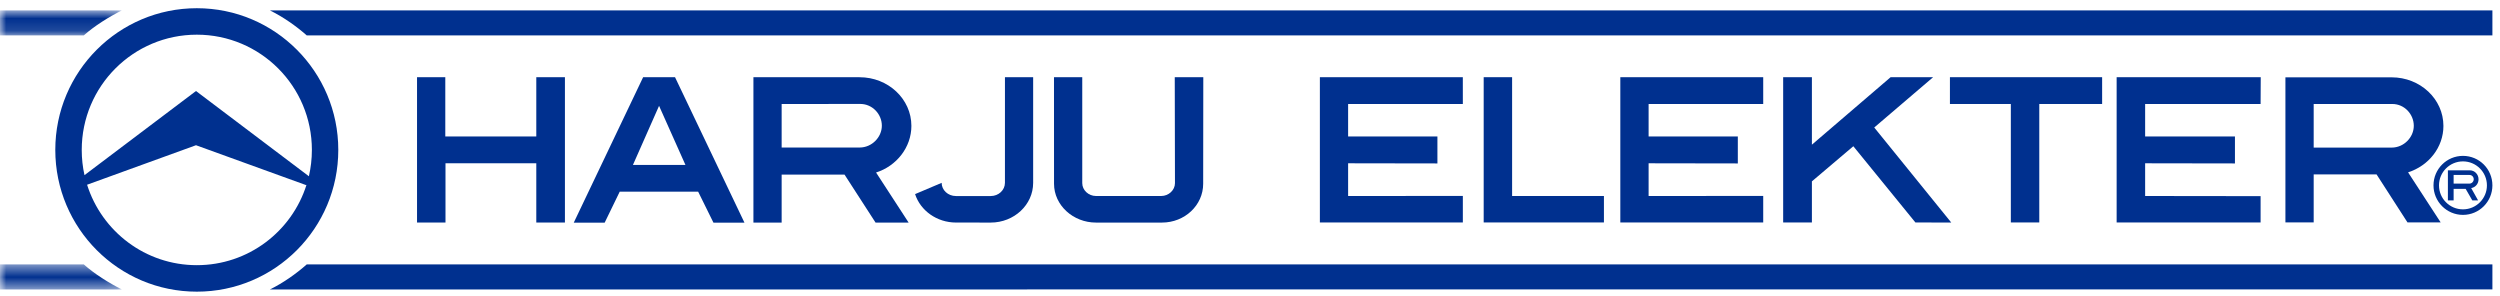
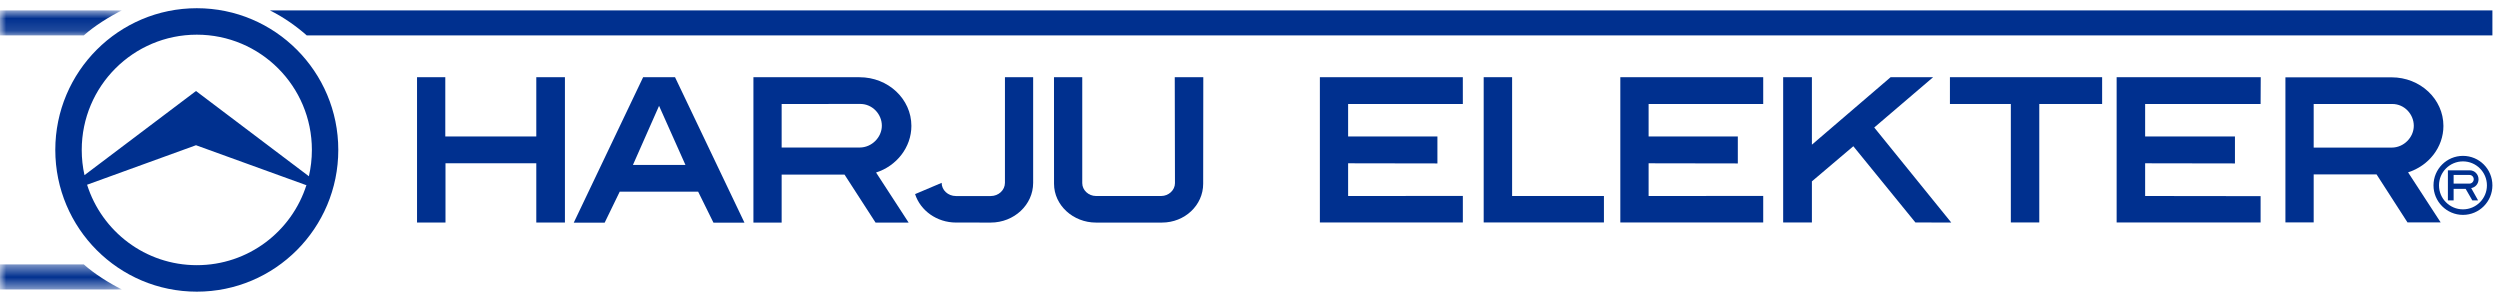
<svg xmlns="http://www.w3.org/2000/svg" width="203" height="24" viewBox="0 0 203 24" fill="none">
  <path fill-rule="evenodd" clip-rule="evenodd" d="M24.889 15.005C23.695 18.792 20.162 21.532 15.982 21.532C11.803 21.532 8.267 18.788 7.071 15L15.915 11.792L24.854 15.03L24.889 15.005ZM6.637 12.172C6.637 7.002 10.82 2.816 15.982 2.816C21.142 2.816 25.325 7.002 25.325 12.172C25.325 12.91 25.239 13.626 25.082 14.312L15.915 7.39L6.86 14.222C6.713 13.564 6.637 12.88 6.637 12.172ZM15.982 0.667C22.327 0.667 27.469 5.819 27.469 12.172C27.469 18.532 22.327 23.683 15.982 23.683C9.636 23.683 4.49 18.532 4.49 12.172C4.49 5.819 9.636 0.667 15.982 0.667Z" fill="#00308F" />
  <mask id="mask0" maskUnits="userSpaceOnUse" x="0" y="0" width="10" height="3">
    <path fill-rule="evenodd" clip-rule="evenodd" d="M0 0.844H9.894V2.875H0V0.844Z" fill="white" />
  </mask>
  <g mask="url(#mask0)">
    <path fill-rule="evenodd" clip-rule="evenodd" d="M9.894 0.844H0V2.875H6.804C7.668 2.108 8.839 1.372 9.894 0.844Z" fill="#00308F" />
  </g>
  <path fill-rule="evenodd" clip-rule="evenodd" d="M202.383 2.875V0.846L21.916 0.844C22.976 1.365 24.047 2.113 24.907 2.875H202.383Z" fill="#00308F" />
  <mask id="mask1" maskUnits="userSpaceOnUse" x="0" y="21" width="10" height="3">
    <path fill-rule="evenodd" clip-rule="evenodd" d="M0 21.47H9.894V23.503H0V21.47Z" fill="white" />
  </mask>
  <g mask="url(#mask1)">
    <path fill-rule="evenodd" clip-rule="evenodd" d="M9.894 23.503H0V21.47H6.804C7.668 22.236 8.839 22.979 9.894 23.503Z" fill="#00308F" />
  </g>
-   <path fill-rule="evenodd" clip-rule="evenodd" d="M202.383 21.47V23.5L21.916 23.503C22.976 22.984 24.047 22.233 24.907 21.47H202.383Z" fill="#00308F" />
  <path fill-rule="evenodd" clip-rule="evenodd" d="M200.66 15.272L201.222 16.273H200.752L200.213 15.338H199.234V16.273H198.769V13.83H200.548C200.943 13.83 201.257 14.159 201.257 14.558C201.257 14.917 201.007 15.216 200.66 15.272ZM199.234 14.207V14.909H200.519C200.709 14.909 200.867 14.746 200.867 14.555C200.867 14.362 200.719 14.207 200.528 14.207H199.234ZM197.6 15.053C197.6 13.727 198.671 12.657 199.993 12.657C201.316 12.657 202.383 13.727 202.383 15.053C202.383 16.372 201.316 17.449 199.993 17.449C198.671 17.449 197.6 16.372 197.6 15.053ZM198.047 15.053C198.047 13.977 198.917 13.105 199.993 13.105C201.065 13.105 201.938 13.977 201.938 15.053C201.938 16.127 201.065 16.999 199.993 16.999C198.917 16.999 198.047 16.127 198.047 15.053Z" fill="#00308F" />
  <path fill-rule="evenodd" clip-rule="evenodd" d="M54.812 6.268L60.451 18.082H57.933L56.689 15.562H50.322L49.098 18.082H46.588L52.223 6.268H54.812ZM53.516 8.594L55.659 13.395H51.393L53.516 8.594Z" fill="#00308F" />
  <path fill-rule="evenodd" clip-rule="evenodd" d="M63.47 8.445V11.979H69.806C70.797 11.979 71.606 11.139 71.606 10.205C71.606 9.277 70.846 8.44 69.857 8.44L63.47 8.445ZM71.136 14.008L73.78 18.073H71.094L68.576 14.178H63.47V18.073H61.178V6.271H69.795C72.123 6.271 74.005 8.039 74.005 10.223C74.005 11.963 72.797 13.483 71.136 14.008Z" fill="#00308F" />
  <path fill-rule="evenodd" clip-rule="evenodd" d="M195.536 13.994L198.183 18.061H195.489L192.975 14.159H187.871V18.061H185.576V6.279H194.196C196.523 6.279 198.406 8.039 198.406 10.226C198.406 11.97 197.2 13.465 195.536 13.994ZM187.871 8.444V11.985H194.205C195.2 11.985 196 11.143 196 10.214C196 9.282 195.246 8.444 194.256 8.444H187.871Z" fill="#00308F" />
  <path fill-rule="evenodd" clip-rule="evenodd" d="M77.633 18.071C76.069 18.071 74.733 17.096 74.305 15.761L76.462 14.847C76.462 15.438 76.982 15.918 77.615 15.918C77.615 15.918 80.047 15.915 80.453 15.918C81.084 15.918 81.601 15.438 81.601 14.847L81.602 6.271H83.892V14.851C83.892 16.63 82.346 18.073 80.446 18.073L77.633 18.071Z" fill="#00308F" />
  <path fill-rule="evenodd" clip-rule="evenodd" d="M97.698 14.923C97.698 16.667 96.204 18.073 94.351 18.073H88.992C87.139 18.073 85.587 16.667 85.587 14.923L85.584 6.271L87.879 6.269V14.873C87.879 15.439 88.389 15.915 88.992 15.915H94.29C94.897 15.915 95.407 15.439 95.407 14.873L95.39 6.271L97.708 6.269L97.698 14.923Z" fill="#00308F" />
  <path fill-rule="evenodd" clip-rule="evenodd" d="M118.783 8.445H109.467V11.08H116.718V13.271L109.467 13.259V15.915L118.783 15.91V18.063H107.174V6.269L118.781 6.271L118.783 8.445Z" fill="#00308F" />
  <path fill-rule="evenodd" clip-rule="evenodd" d="M45.872 6.268V18.072H43.547V13.258H36.174V18.072H33.863V6.268H36.158V11.079H43.547V6.27L45.872 6.268Z" fill="#00308F" />
  <path fill-rule="evenodd" clip-rule="evenodd" d="M143.173 8.445H133.867V11.08H141.111V13.271L133.867 13.259V15.915L143.173 15.91V18.063H131.57V6.269L143.173 6.271V8.445Z" fill="#00308F" />
  <path fill-rule="evenodd" clip-rule="evenodd" d="M183.561 8.445H174.185V11.08H181.478V13.271L174.185 13.259V15.915L183.561 15.927V18.063H171.871V6.269L183.572 6.271L183.561 8.445Z" fill="#00308F" />
  <path fill-rule="evenodd" clip-rule="evenodd" d="M122.783 6.268V15.915H130.239V18.063H120.475V6.268H122.783Z" fill="#00308F" />
  <path fill-rule="evenodd" clip-rule="evenodd" d="M156.97 6.268L152.188 10.353L158.443 18.072L155.53 18.063L150.49 11.874L147.126 14.726V18.063H144.793V6.268H147.126V11.748L153.519 6.268H156.97Z" fill="#00308F" />
  <path fill-rule="evenodd" clip-rule="evenodd" d="M170.693 6.268V8.444H165.59V18.063H163.28V8.444H158.334V6.268H170.693Z" fill="#00308F" />
</svg>